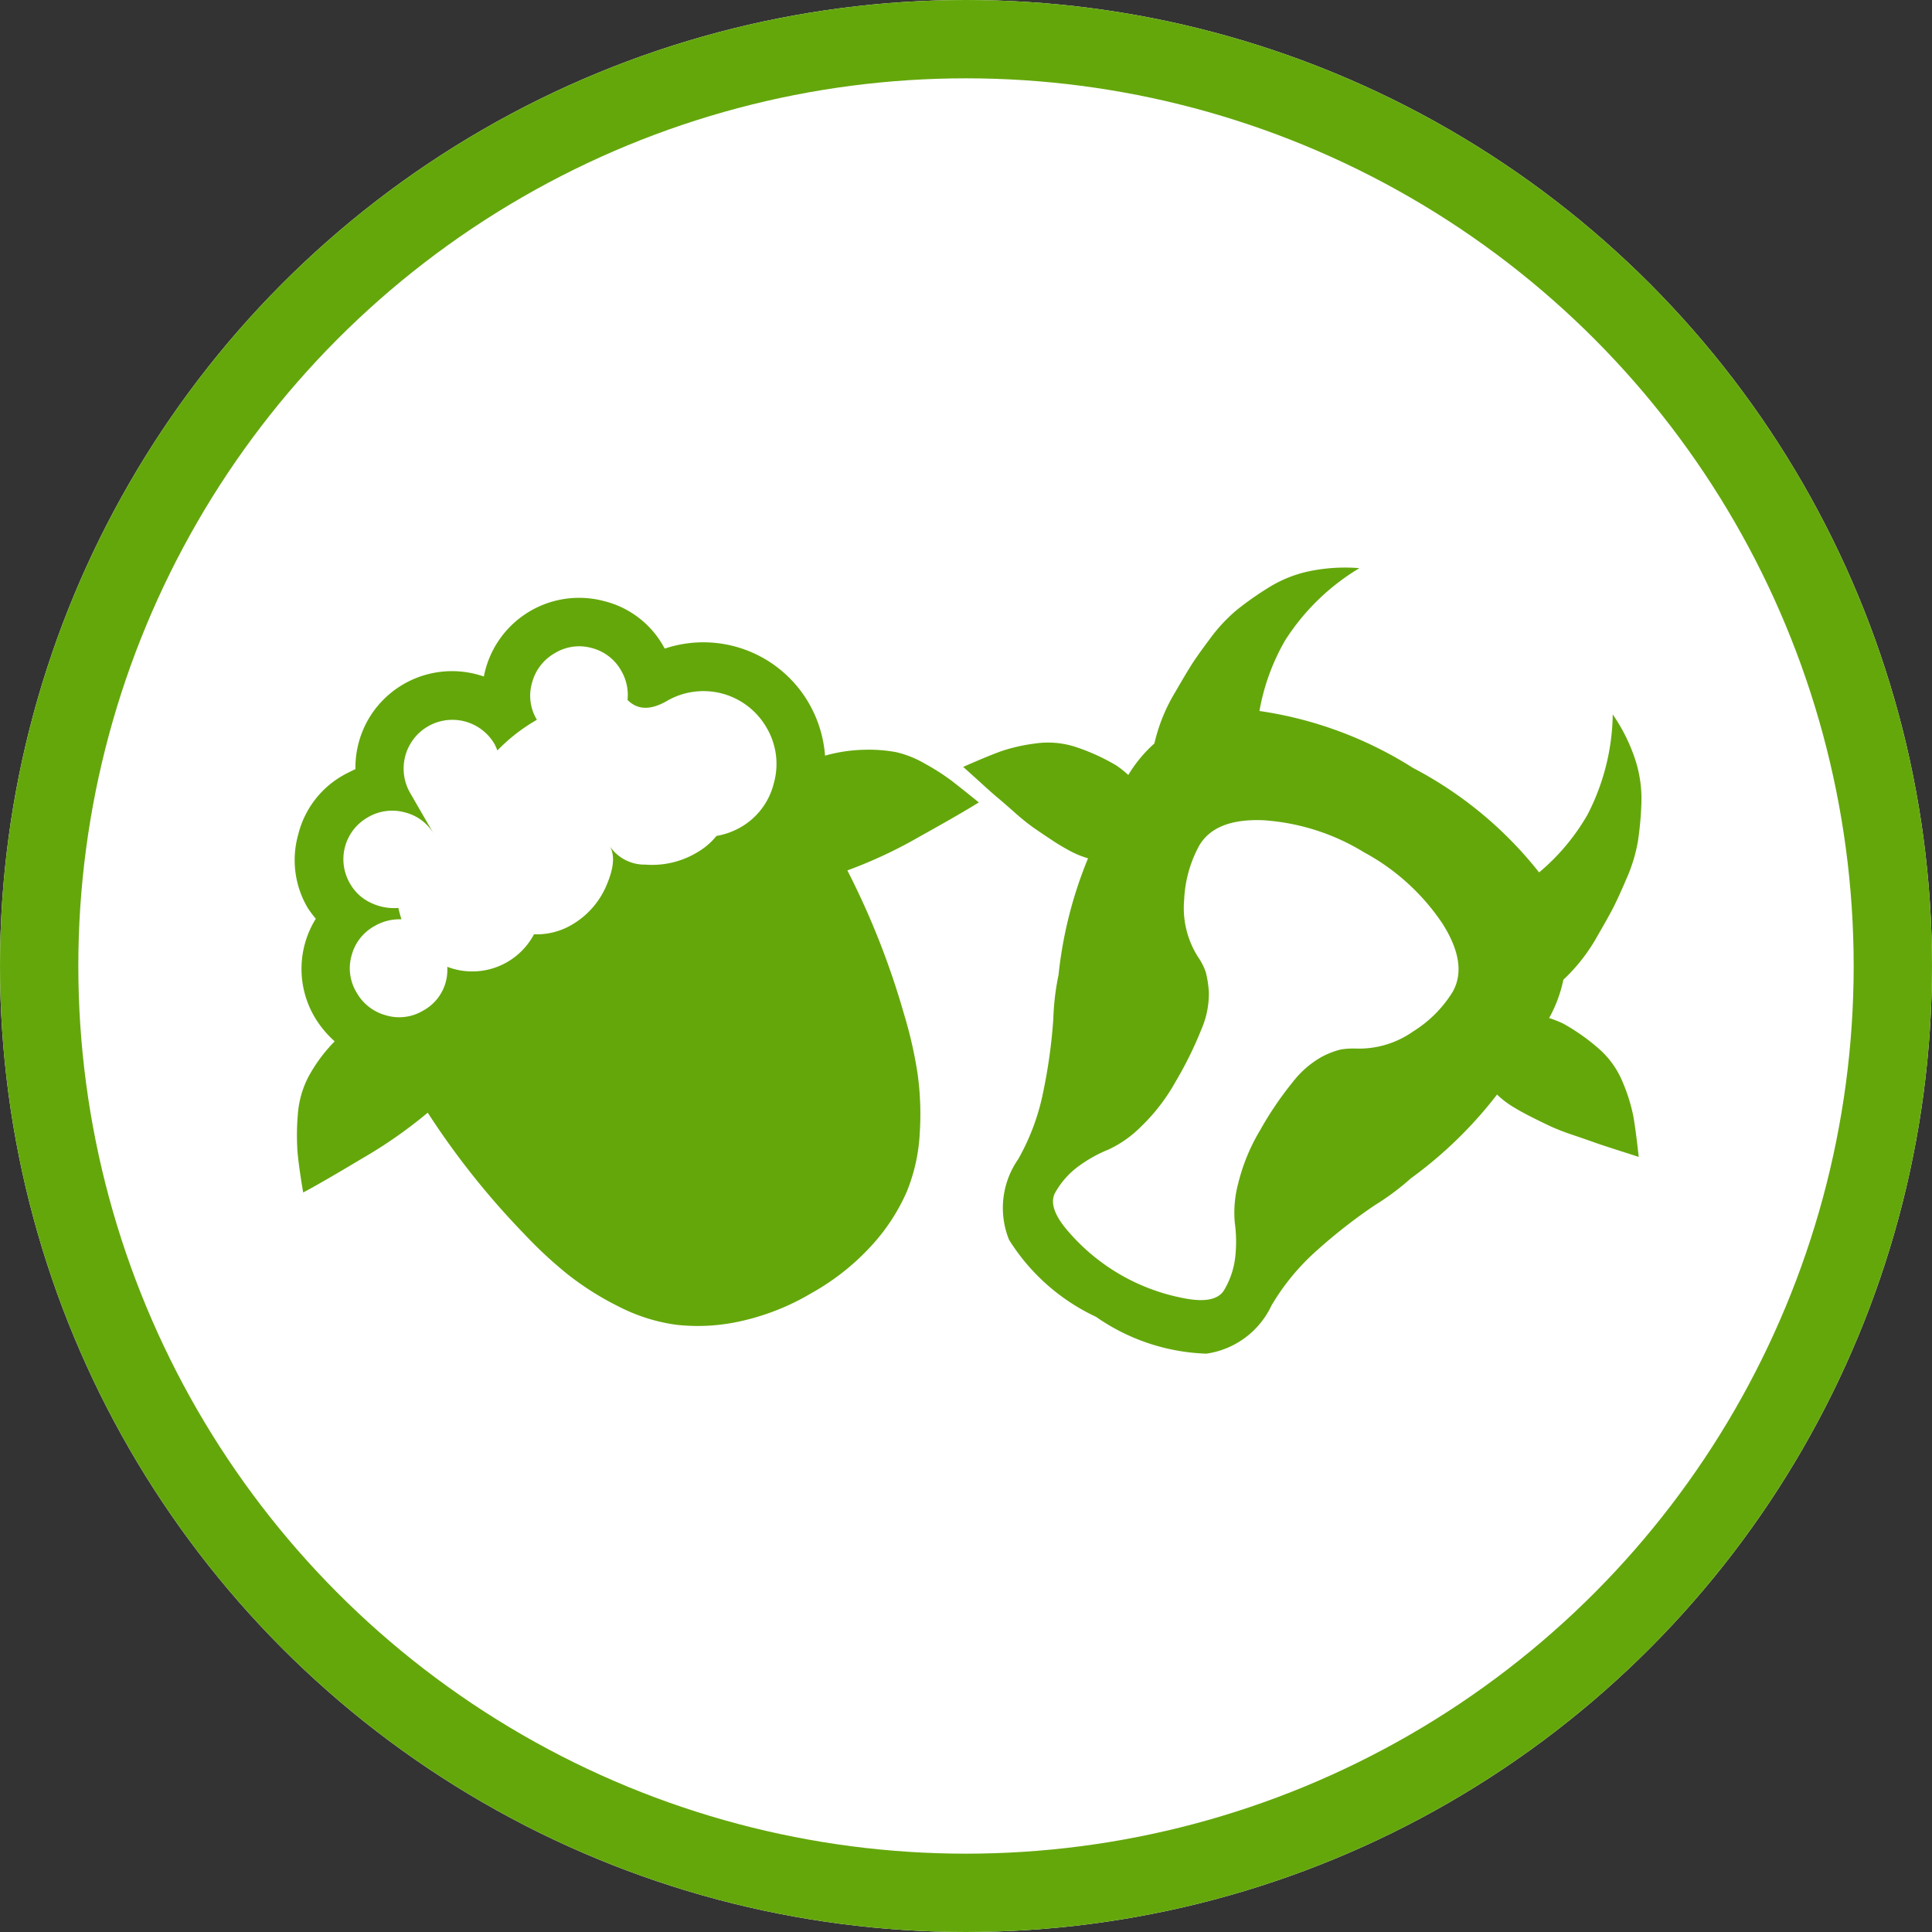
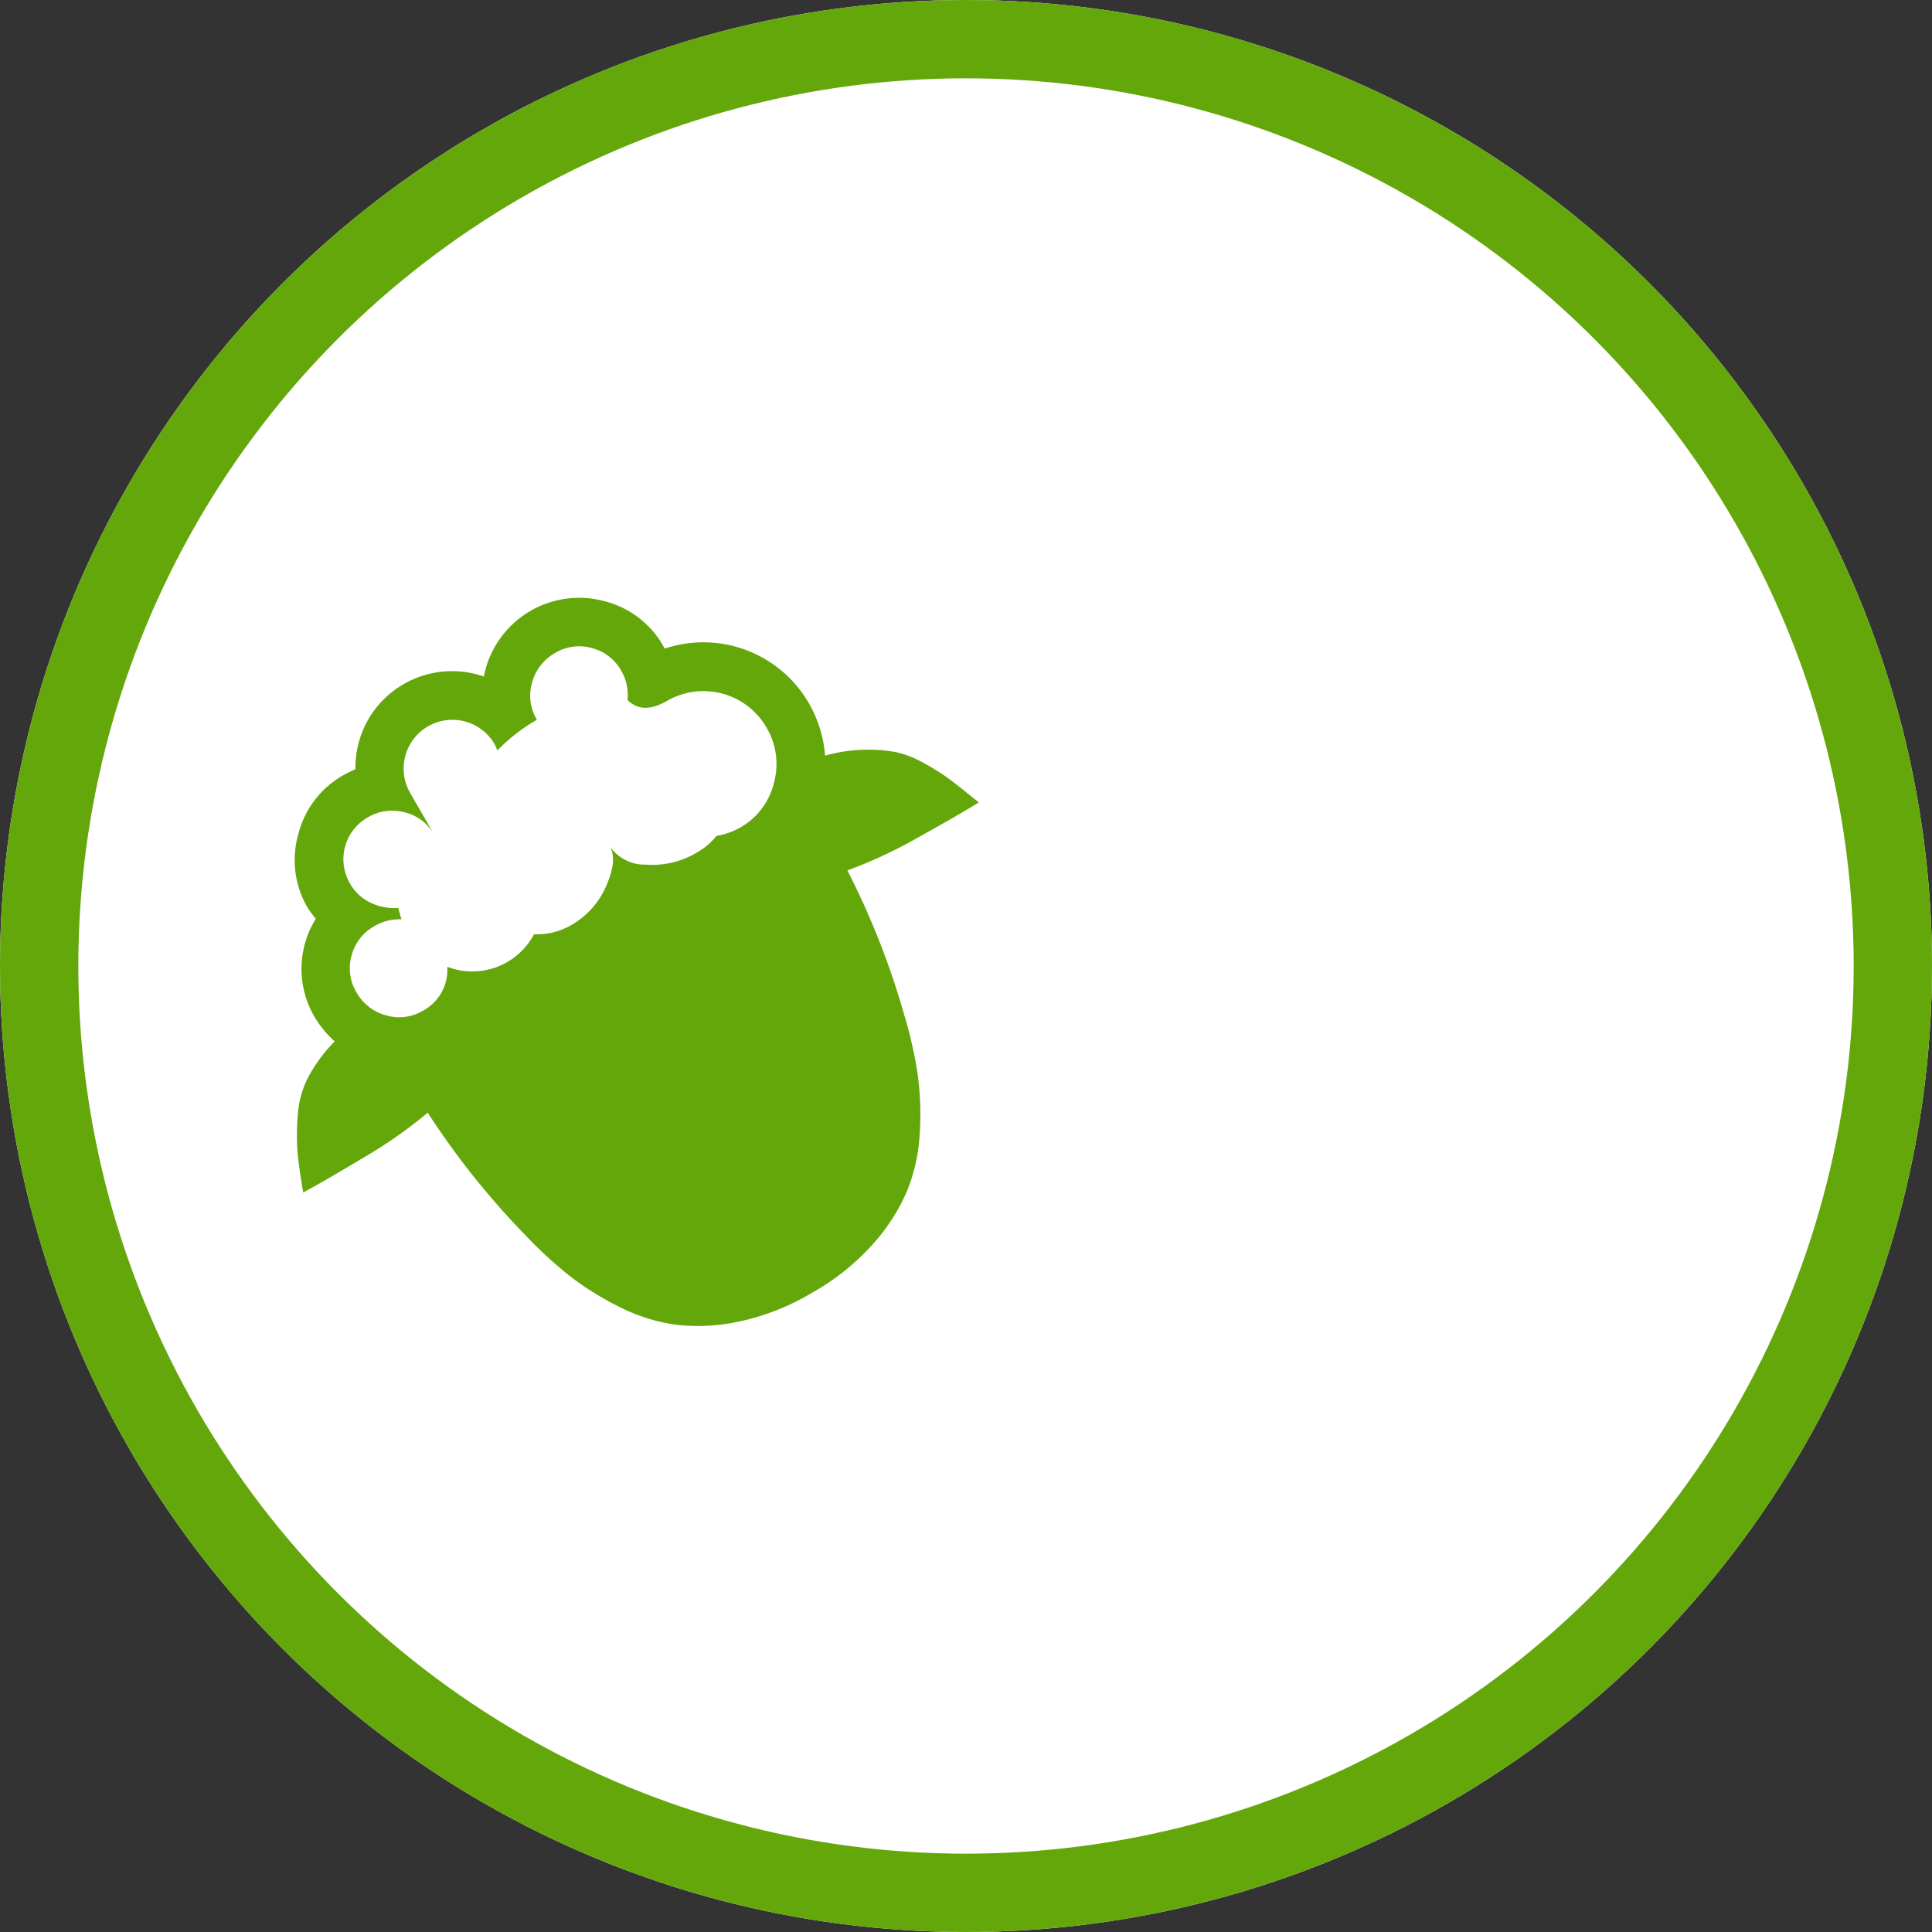
<svg xmlns="http://www.w3.org/2000/svg" width="74" height="74" viewBox="0 0 74 74">
  <rect x="0" y="0" width="74" height="74" fill="#333333" stroke="none" />
  <g id="Group_258" data-name="Group 258" transform="translate(-923 -2997)">
    <g id="Ellipse_37" data-name="Ellipse 37" transform="translate(923 2997)" fill="#fff" stroke="#64a70b" stroke-width="3">
      <circle cx="37" cy="37" r="37" stroke="none" />
      <circle cx="37" cy="37" r="35.5" fill="none" />
    </g>
    <g id="Group_224" data-name="Group 224" transform="translate(6.731 52.681)">
-       <path id="cow" d="M23.984,14.822a16.1,16.1,0,0,1-1.255,4.435,9.584,9.584,0,0,1-.671,1.561A20.143,20.143,0,0,0,21.009,23.4a8.729,8.729,0,0,0-.467,2.743,3.263,3.263,0,0,1-1.24,2.845,7.821,7.821,0,0,1-4.362.89,7.84,7.84,0,0,1-4.362-.89,3.26,3.26,0,0,1-1.24-2.845A8.64,8.64,0,0,0,8.87,23.4a20.4,20.4,0,0,0-1.051-2.582,9.647,9.647,0,0,1-.671-1.561,16.1,16.1,0,0,1-1.255-4.435,3.6,3.6,0,0,1-.73.1,8.583,8.583,0,0,1-.861-.015q-.481-.03-.817-.058a8.569,8.569,0,0,1-.919-.146q-.583-.118-.832-.16t-.919-.189Q.146,14.209,0,14.181q.642-.876.978-1.269a6.764,6.764,0,0,1,.949-.876,3.437,3.437,0,0,1,1.357-.657A7.855,7.855,0,0,1,5.049,11.2a3.776,3.776,0,0,1,.583.087,5.235,5.235,0,0,1,.262-1.546,6.677,6.677,0,0,1-.292-2.1q0-.759.015-1.182t.117-1.269A6.227,6.227,0,0,1,6.07,3.735,12.184,12.184,0,0,1,6.7,2.378,4.821,4.821,0,0,1,7.762,1.036,6.782,6.782,0,0,1,9.337,0a8.618,8.618,0,0,0-1.08,3.822,8.253,8.253,0,0,0,.5,2.83A15,15,0,0,1,14.939,5.6a15,15,0,0,1,6.186,1.051,8.253,8.253,0,0,0,.5-2.83A8.618,8.618,0,0,0,20.542,0a6.782,6.782,0,0,1,1.575,1.036,4.821,4.821,0,0,1,1.065,1.342,12.3,12.3,0,0,1,.628,1.357,6.172,6.172,0,0,1,.335,1.459q.1.846.117,1.269t.015,1.182a6.83,6.83,0,0,1-.292,2.1,5.241,5.241,0,0,1,.262,1.546,3.776,3.776,0,0,1,.583-.087,7.791,7.791,0,0,1,1.765.175,3.452,3.452,0,0,1,1.357.657,6.7,6.7,0,0,1,.949.876q.336.394.977,1.269-.146.029-.817.175t-.919.19q-.248.044-.832.16a9.226,9.226,0,0,1-.919.146q-.334.03-.817.058t-.861.015a3.462,3.462,0,0,1-.73-.1ZM14.939,9.337a8.447,8.447,0,0,0-3.954.861q-1.649.861-1.648,2.087a4.763,4.763,0,0,0,.539,2.072,3.49,3.49,0,0,0,1.561,1.634,2.344,2.344,0,0,1,.539.35,3.9,3.9,0,0,1,.5.627,3.426,3.426,0,0,1,.452,1.356,14.343,14.343,0,0,1,.146,2.218,7.353,7.353,0,0,1-.292,2.189,4.317,4.317,0,0,1-.642,1.371,5.255,5.255,0,0,0-.642,1.065,3.175,3.175,0,0,0-.292,1.357q0,.671,1.255,1.08a7.735,7.735,0,0,0,4.96,0q1.255-.408,1.255-1.08a3.175,3.175,0,0,0-.292-1.357A5.255,5.255,0,0,0,17.74,24.1,4.317,4.317,0,0,1,17.1,22.73a7.353,7.353,0,0,1-.292-2.189,12.986,12.986,0,0,1,.16-2.218,3.717,3.717,0,0,1,.467-1.371,3.185,3.185,0,0,1,.5-.627,3.019,3.019,0,0,1,.51-.335,3.6,3.6,0,0,0,1.546-1.648,4.7,4.7,0,0,0,.554-2.057q0-1.226-1.648-2.087A8.444,8.444,0,0,0,14.939,9.337Z" transform="translate(960.251 2961.412) rotate(30)" fill="#64a70b" />
      <path id="sheep" d="M29.878,14.939q-.788.029-2.626,0a17.772,17.772,0,0,1-3.034-.262,30.3,30.3,0,0,1-.876,5.865,16.235,16.235,0,0,1-.686,2.218,11.206,11.206,0,0,1-1.065,2.013,6.834,6.834,0,0,1-1.546,1.692,7.475,7.475,0,0,1-2.174,1.109,9.133,9.133,0,0,1-2.933.437,9.187,9.187,0,0,1-2.932-.437,7.435,7.435,0,0,1-2.174-1.109,6.852,6.852,0,0,1-1.546-1.692,11.2,11.2,0,0,1-1.065-2.013,16.176,16.176,0,0,1-.686-2.218,30.317,30.317,0,0,1-.876-5.865,17.772,17.772,0,0,1-3.034.262q-1.838.029-2.626,0,.379-1.021.627-1.532a9.329,9.329,0,0,1,.685-1.152A3.706,3.706,0,0,1,2.392,11.2a5.94,5.94,0,0,1,1.546-.671,3.958,3.958,0,0,1-.2-1.2A3.641,3.641,0,0,1,5.66,6.1,4.264,4.264,0,0,1,5.6,5.6,3.6,3.6,0,0,1,6.7,2.96a3.59,3.59,0,0,1,2.64-1.093q.117,0,.5.029A3.712,3.712,0,0,1,11.19.51a3.707,3.707,0,0,1,4.683.774,3.715,3.715,0,0,1,5.442-.19,3.594,3.594,0,0,1,1.094,2.641v.087A4.666,4.666,0,0,1,26.143,8.4a4.742,4.742,0,0,1-.467,2.043A5.958,5.958,0,0,1,27.091,11a5.8,5.8,0,0,1,1.007.686,3.957,3.957,0,0,1,.744.949,8.468,8.468,0,0,1,.539,1.036q.175.422.5,1.269ZM21.475,5.6q-1.08,0-1.284-.788a1.834,1.834,0,0,0,.35-1.08A1.807,1.807,0,0,0,20,2.407a1.783,1.783,0,0,0-1.313-.539,1.841,1.841,0,0,0-1.328.539,1.778,1.778,0,0,0-.554,1.328,6.777,6.777,0,0,0-1.9.262,2.508,2.508,0,0,0,.029-.262,1.867,1.867,0,1,0-3.735,0V5.6a1.782,1.782,0,0,0-.554-1.328,1.833,1.833,0,0,0-1.328-.539A1.842,1.842,0,0,0,7.469,5.6,1.762,1.762,0,0,0,7.79,6.623a2.033,2.033,0,0,0,.817.7q-.058.175-.117.437a1.889,1.889,0,0,0-1.021-.292,1.807,1.807,0,0,0-1.328.539A1.783,1.783,0,0,0,5.6,9.321a1.841,1.841,0,0,0,.539,1.328,1.778,1.778,0,0,0,1.328.554A1.77,1.77,0,0,0,9.1,10.212a2.677,2.677,0,0,0,3.5.583,2.658,2.658,0,0,0,1.4.408,3.165,3.165,0,0,0,1.94-.642q.861-.642.861-1.226a1.613,1.613,0,0,0,.832,1.284,3.341,3.341,0,0,0,1.97.583,2.64,2.64,0,0,0,.934-.175,2.812,2.812,0,0,0,.934.175,2.679,2.679,0,0,0,1.984-.832,2.729,2.729,0,0,0,.817-1.984,2.788,2.788,0,0,0-2.8-2.786Z" transform="translate(920.413 2977.056) rotate(-30)" fill="#64a70b" />
    </g>
  </g>
</svg>